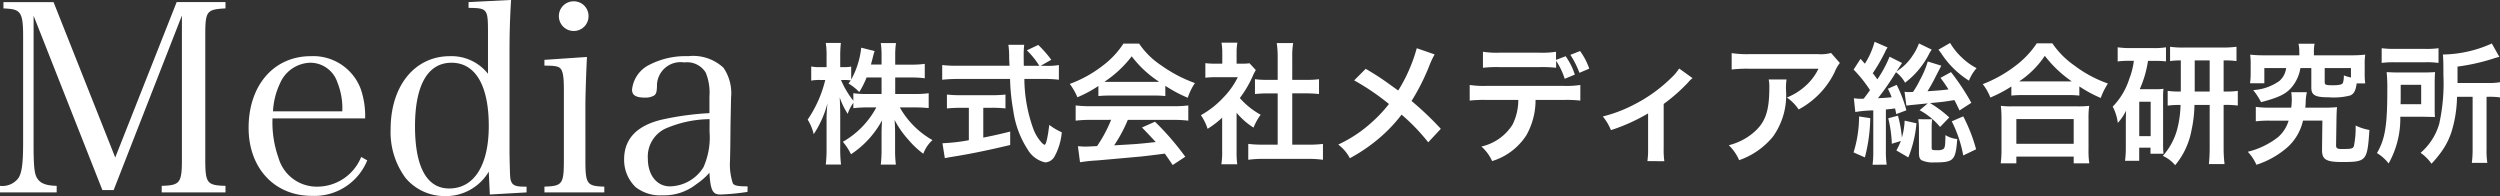
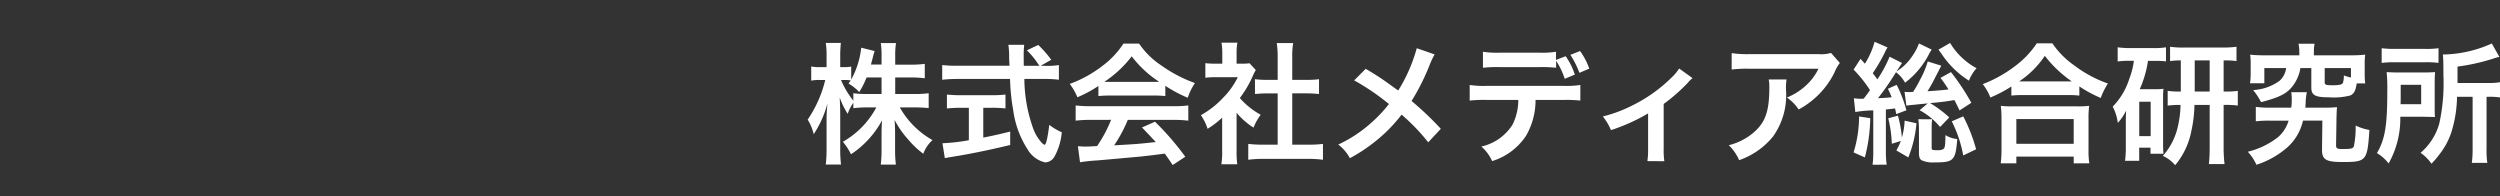
<svg xmlns="http://www.w3.org/2000/svg" width="209.525" height="16.434" viewBox="0 0 209.525 16.434">
  <rect x="0" y="0" width="209.525" height="16.434" fill="#333333" stroke="none" />
  <g id="globallogo" transform="translate(-5.661 -7.148)">
-     <path id="パス_50" data-name="パス 50" d="M-28.523-15.532-22.759-.924h.946l5.72-14.63V-3.52c0,2-.154,2.2-1.694,2.244v.55h5.346v-.55C-14-1.32-14.135-1.5-14.135-3.52V-13.882c0-2.046.11-2.178,1.694-2.266v-.528h-4.092L-21.681-3.652l-5.17-13.024h-4.2v.528c.858.044,1.078.11,1.32.352.242.286.33.77.33,1.914v9.02c0,1.716-.11,2.574-.44,2.992a1.682,1.682,0,0,1-1.5.594v.55h4.752v-.55c-.88-.022-1.342-.2-1.606-.594-.264-.374-.33-.968-.33-2.992ZM-.737-6.93a6.985,6.985,0,0,0-.352-2.42,4.247,4.247,0,0,0-4.2-2.794c-3.1,0-5.214,2.442-5.214,6.006,0,3.366,2.156,5.7,5.3,5.7A4.775,4.775,0,0,0-.561-3.41L-1.067-3.7A3.974,3.974,0,0,1-4.7-1.21,3.329,3.329,0,0,1-8-3.63,8.8,8.8,0,0,1-8.5-6.93Zm-7.722-.594a6.167,6.167,0,0,1,.594-2.354,2.837,2.837,0,0,1,2.53-1.716A2.389,2.389,0,0,1-3.069-9.966a5.8,5.8,0,0,1,.418,2.442Zm16.39-9.152v.484c1.606.022,1.628.066,1.628,2.2v3.322a3.9,3.9,0,0,0-3.19-1.474C3.421-12.144,1.4-9.658,1.4-6.028A6.438,6.438,0,0,0,2.651-1.936,4.273,4.273,0,0,0,5.885-.418a4.19,4.19,0,0,0,3.74-2.046L9.713-.55l3.08-.176V-1.21h-.242c-.638,0-.9-.11-1.034-.4-.11-.264-.11-.286-.154-2.354v-8.514c0-1.694.044-2.97.132-4.378ZM9.625-6.292c0,3.3-1.232,5.236-3.322,5.236-1.87,0-2.86-1.8-2.86-5.214,0-3.454,1.078-5.324,3.058-5.324C8.5-11.594,9.625-9.7,9.625-6.292Zm4.664-5.544v.484c.77,0,1.122.044,1.3.2.242.2.33.7.33,1.8v5.874c0,2.046-.11,2.222-1.628,2.266v.484h5.016V-1.21c-1.474-.044-1.584-.22-1.584-2.266V-7.964c0-.924.066-2.838.132-4.114ZM15.5-15.51a1.24,1.24,0,0,0,1.254,1.254,1.235,1.235,0,0,0,1.232-1.254,1.23,1.23,0,0,0-1.232-1.232A1.235,1.235,0,0,0,15.5-15.51ZM31.317-1.232c-.836,0-1.1-.066-1.232-.242a4.983,4.983,0,0,1-.242-1.892l.022-1.012.022-2.09c.044-2.156.044-2.156.044-2.222a3.747,3.747,0,0,0-.638-2.486,3.73,3.73,0,0,0-2.948-.968,6.613,6.613,0,0,0-3.212.7,2.615,2.615,0,0,0-1.5,2.112c0,.462.33.66,1.078.66a1.421,1.421,0,0,0,.77-.176c.176-.132.22-.286.242-.748a1.976,1.976,0,0,1,2.288-2.024,1.83,1.83,0,0,1,1.8.858,4.441,4.441,0,0,1,.308,2V-7.37a24.154,24.154,0,0,0-3.916.528c-2.134.484-3.234,1.606-3.234,3.344a3.161,3.161,0,0,0,.968,2.332,3.337,3.337,0,0,0,2.244.682,4.353,4.353,0,0,0,2.86-.946,5.544,5.544,0,0,0,1.078-.946c.088,1.474.264,1.826.924,1.826a18.627,18.627,0,0,0,2.266-.22Zm-3.19-4.6a6.181,6.181,0,0,1-.506,2.992,3.377,3.377,0,0,1-2.816,1.606c-1.1,0-1.848-.946-1.848-2.332a2.59,2.59,0,0,1,1.474-2.508,9.551,9.551,0,0,1,3.7-.792Z" transform="translate(37 24)" fill="#fff" />
    <path id="パス_49" data-name="パス 49" d="M7.689-6.358h1.3a8.518,8.518,0,0,1,1.177.066V-7.5a8.089,8.089,0,0,1-1.177.066h-1.3V-8.2A6.458,6.458,0,0,1,7.755-9.24H6.479A6.553,6.553,0,0,1,6.545-8.2v.759H5.654c.055-.209.077-.286.143-.539a5.994,5.994,0,0,1,.165-.594L4.84-8.855A7.083,7.083,0,0,1,4-6.182V-7.271a2.974,2.974,0,0,1-.594.044H3.08v-.891a9.5,9.5,0,0,1,.055-1.133H1.87a6.763,6.763,0,0,1,.066,1.133v.891h-.55a3.166,3.166,0,0,1-.737-.055v1.188a3.343,3.343,0,0,1,.737-.055h.44A10.094,10.094,0,0,1,.352-2.827,4,4,0,0,1,.858-1.606,8.721,8.721,0,0,0,2.013-4.2a12.672,12.672,0,0,0-.077,1.419V-.418A11.162,11.162,0,0,1,1.87.935H3.146A10.913,10.913,0,0,1,3.08-.418V-3.234c0-.484-.022-1.089-.044-1.452a6.4,6.4,0,0,0,.671,1.375,3.458,3.458,0,0,1,.473-.924v.451a9.46,9.46,0,0,1,1.2-.066h.726A7.221,7.221,0,0,1,3.3-.968,4.894,4.894,0,0,1,3.982.077,7.862,7.862,0,0,0,6.589-2.772c-.033.429-.044.825-.044,1.133V-.33A10.54,10.54,0,0,1,6.479.946H7.744A10.044,10.044,0,0,1,7.678-.33V-1.716c0-.319-.011-.715-.044-1.089A7.787,7.787,0,0,0,8.811-1.122,7.062,7.062,0,0,0,10.043.033a2.879,2.879,0,0,1,.77-1.144A7.2,7.2,0,0,1,8.074-3.85H9.306c.473,0,.825.022,1.188.055V-5.038a8.743,8.743,0,0,1-1.177.066H7.689Zm-1.144,0v1.386H5.379a8.871,8.871,0,0,1-1.2-.066v.627A7.421,7.421,0,0,1,3.146-6.149h.275a3.935,3.935,0,0,1,.539.033c-.055.088-.088.132-.187.264a4.024,4.024,0,0,1,.9.715,7.065,7.065,0,0,0,.616-1.221Zm13.332-.979.891-.506a9.754,9.754,0,0,0-1.089-1.243l-.957.451a6.761,6.761,0,0,1,1.045,1.3h-1.3c-.011-.363-.011-.682-.011-.869A7.548,7.548,0,0,1,18.5-9.1H17.171a6.341,6.341,0,0,1,.066.858c0,.33,0,.33.033.9H12.914A10.114,10.114,0,0,1,11.627-7.4v1.232a11.548,11.548,0,0,1,1.287-.066h4.4a17.252,17.252,0,0,0,.264,2.618A8,8,0,0,0,18.8-.308,2.275,2.275,0,0,0,20.262.759.947.947,0,0,0,21.021.3a5.079,5.079,0,0,0,.627-2.068A4.931,4.931,0,0,1,20.6-2.387C20.46-1.243,20.328-.715,20.2-.715a.808.808,0,0,1-.253-.2A3.581,3.581,0,0,1,19.283-2a12.537,12.537,0,0,1-.77-4.235h1.606a9.646,9.646,0,0,1,1.287.066V-7.4a5.317,5.317,0,0,1-1.067.066ZM13.86-3.817V-1.1a15.644,15.644,0,0,1-2.211.253L11.847.4c.187-.033.308-.055.407-.077C13.728.1,15.466-.253,17.325-.7V-1.826c-1.056.264-1.485.352-2.255.506v-2.5h.759a10.628,10.628,0,0,1,1.1.055V-4.928a9.35,9.35,0,0,1-1.111.055H13.156a9.774,9.774,0,0,1-1.133-.055v1.166a10.691,10.691,0,0,1,1.111-.055ZM24.717-4.8a8.8,8.8,0,0,1,.946-.044h3.674a8.356,8.356,0,0,1,.99.044v-.858a11.729,11.729,0,0,0,1.881,1,4.9,4.9,0,0,1,.6-1.232A11.627,11.627,0,0,1,29.986-7.37,6.68,6.68,0,0,1,28.127-9.2H26.818A7.243,7.243,0,0,1,25.08-7.348a10.265,10.265,0,0,1-2.761,1.529A5.109,5.109,0,0,1,22.957-4.7a10.35,10.35,0,0,0,1.76-.946Zm.957-1.188c-.2,0-.264,0-.451-.011a9.391,9.391,0,0,0,2.288-2.134A8.961,8.961,0,0,0,29.81-6c-.209.011-.308.011-.484.011Zm.11,3.179a11.39,11.39,0,0,1-1.177,2.2c-.561.033-.891.044-.968.044-.154,0-.341-.011-.638-.033L23.177.748A13.08,13.08,0,0,1,24.6.594c.44-.033,2.618-.231,3.707-.33C28.71.22,29.37.143,30.283.022c.187.264.3.418.66.957L32,.286a22.511,22.511,0,0,0-2.541-2.937l-1.089.484c.616.638.8.836,1.155,1.221-1.54.165-1.54.165-3.487.275a11.958,11.958,0,0,0,1.144-2.134h3.784a10.234,10.234,0,0,1,1.287.066V-4.015a10.357,10.357,0,0,1-1.287.066H24.112a10.8,10.8,0,0,1-1.3-.066v1.276a10.3,10.3,0,0,1,1.3-.066ZM36.3-3.4a6.038,6.038,0,0,0,1.419,1.243,4.691,4.691,0,0,1,.6-1.078,6.486,6.486,0,0,1-1.749-1.4,9.038,9.038,0,0,0,1.1-1.881,3.058,3.058,0,0,1,.242-.462l-.528-.572a4.007,4.007,0,0,1-.638.033H36.3v-.9a4.688,4.688,0,0,1,.066-.858H35.035a5.051,5.051,0,0,1,.066.836v.924h-.55a6.716,6.716,0,0,1-.869-.044v1.221a7.532,7.532,0,0,1,.924-.044H36.4a6.536,6.536,0,0,1-1.2,1.694A7.587,7.587,0,0,1,33.308-3.2a4.262,4.262,0,0,1,.561,1.144,7.413,7.413,0,0,0,1.221-.935V-.231A6.581,6.581,0,0,1,35.024.913h1.331A7.811,7.811,0,0,1,36.3-.209Zm4.664-1.628H42.13c.385,0,.726.022,1.078.055V-6.215a7.154,7.154,0,0,1-1.078.055H40.964V-8.1a6.448,6.448,0,0,1,.077-1.144H39.666A7.786,7.786,0,0,1,39.743-8.1V-6.16h-.825a7.426,7.426,0,0,1-1.078-.055v1.243c.352-.033.7-.055,1.078-.055h.825v4.3h-1.2a9.975,9.975,0,0,1-1.265-.066V.539A8.871,8.871,0,0,1,38.522.462h3.762a9.032,9.032,0,0,1,1.254.077V-.792a9.435,9.435,0,0,1-1.254.066h-1.32ZM51.4-8.811a13.445,13.445,0,0,1-1.551,3.542c-.088-.055-.088-.055-.913-.649-.539-.385-1.012-.693-1.815-1.166l-.968.968a19.72,19.72,0,0,1,2.915,1.98,11.2,11.2,0,0,1-1.4,1.5,11.194,11.194,0,0,1-2.849,1.9A3.409,3.409,0,0,1,45.793.407a13.967,13.967,0,0,0,2.618-1.815,12.614,12.614,0,0,0,1.716-1.837A16.362,16.362,0,0,1,52.36-.924l1.056-1.133a26.376,26.376,0,0,0-2.453-2.332A18.318,18.318,0,0,0,52.514-7.5a6.718,6.718,0,0,1,.385-.792Zm11.671.979v-.682a7.463,7.463,0,0,1-1.419.077H58.366a7.463,7.463,0,0,1-1.419-.077v1.342a10.363,10.363,0,0,1,1.4-.055h3.333a10.363,10.363,0,0,1,1.4.055v-.583A6.1,6.1,0,0,1,63.8-6.248l.847-.352a5.6,5.6,0,0,0-.77-1.54Zm.638,3.355a10.884,10.884,0,0,1,1.4.055V-5.731a7.813,7.813,0,0,1-1.419.077H57.255a7.742,7.742,0,0,1-1.419-.077v1.309a10.884,10.884,0,0,1,1.4-.055h2.673A4.6,4.6,0,0,1,59.422-2.4,4.149,4.149,0,0,1,56.815-.572a3.5,3.5,0,0,1,.9,1.221,5.229,5.229,0,0,0,2.871-2.167,5.973,5.973,0,0,0,.77-2.959ZM65.857-7.1a5.608,5.608,0,0,0-.77-1.474l-.814.319a7.445,7.445,0,0,1,.759,1.507Zm7.535-.011a4.126,4.126,0,0,1-.671.792A12.549,12.549,0,0,1,69.6-4.081a11.732,11.732,0,0,1-2.607.99,4.5,4.5,0,0,1,.682,1.144,15.518,15.518,0,0,0,3.113-1.4V-.4A6.6,6.6,0,0,1,70.73.649L72.149.66A6.5,6.5,0,0,1,72.094-.4v-3.74a14.72,14.72,0,0,0,2.046-1.8,2.145,2.145,0,0,1,.374-.363ZM86.119-8.415a3.028,3.028,0,0,1-1.067.1H79.31A8.77,8.77,0,0,1,77.792-8.4v1.375a10.573,10.573,0,0,1,1.5-.066h5.775a4.562,4.562,0,0,1-1.045,1.4,5.1,5.1,0,0,1-1.606,1.012,3.718,3.718,0,0,1,.99,1,6.881,6.881,0,0,0,1.32-.913,6.981,6.981,0,0,0,1.694-2.211,3.057,3.057,0,0,1,.44-.77ZM80.894-6.193a2.785,2.785,0,0,1,.055.66c0,2.079-.352,3.025-1.474,3.916a5.072,5.072,0,0,1-1.925.935A3.883,3.883,0,0,1,78.419.572a6.356,6.356,0,0,0,2.838-1.98A5.96,5.96,0,0,0,82.346-5.3a5.049,5.049,0,0,1,.044-.891Zm7.26,2.728A10.027,10.027,0,0,1,89.661-3.6V-.2A8.5,8.5,0,0,1,89.6.957L90.783.946a7.653,7.653,0,0,1-.066-1.155V-3.674c.286-.033.374-.044.44-.044.209-.033.209-.033.33-.044.044.187.055.253.1.473l.847-.319a10.311,10.311,0,0,0-.814-2.134l-.737.33A5.656,5.656,0,0,1,91.2-4.7c-.484.044-.594.055-1.144.077A22.453,22.453,0,0,0,91.564-6.8a2.7,2.7,0,0,1,.759.88,6.939,6.939,0,0,0,2.057-2.5c.055-.088.055-.088.121-.187a.49.49,0,0,1,.055-.088l-1.067-.517A4.507,4.507,0,0,1,92.961-8.2a4.215,4.215,0,0,1-1.353,1.331A.9.9,0,0,1,91.7-7c.044-.077.077-.121.088-.143l.286-.429L91.025-8.1A9.849,9.849,0,0,1,90-6.2c-.121-.176-.209-.3-.385-.517A14.1,14.1,0,0,0,90.651-8.5a2.158,2.158,0,0,1,.209-.374L89.771-9.35a6.685,6.685,0,0,1-.814,1.837c-.132-.143-.187-.209-.363-.407l-.583.9A10.935,10.935,0,0,1,89.386-5.3c-.2.286-.319.451-.528.715a1.642,1.642,0,0,1-.209.011,4.058,4.058,0,0,1-.616-.044Zm9.724-.77a18.991,18.991,0,0,0-1.705-2.574l-.88.484a11.555,11.555,0,0,1,.671.968c-.55.066-.693.077-1.76.154A13.844,13.844,0,0,0,94.9-6.457l.462-.891L94.226-7.7a7.564,7.564,0,0,1-.649,1.54,8.338,8.338,0,0,1-.583,1.012c-.2.011-.253.011-.341.011a2.2,2.2,0,0,1-.374-.022L92.433-4c.22-.033.462-.055,1.793-.187l-.682.572A5.8,5.8,0,0,1,95.26-2.211l.77-.8a9.845,9.845,0,0,0-1.606-1.2c1.177-.11,1.21-.121,2.035-.253.154.286.209.407.429.869Zm-5.907,3.2a6.14,6.14,0,0,1-.374.792l1,.583a9.835,9.835,0,0,0,.682-2.86l-.99-.22a5.979,5.979,0,0,1-.231,1.419,9.921,9.921,0,0,0-.33-1.837l-.814.22a10.085,10.085,0,0,1,.3,2.134Zm-3.5-2.057a10.271,10.271,0,0,1-.462,3.014l.946.418a13.62,13.62,0,0,0,.451-3.289Zm6.655-5.6q.165.231.2.264A7.54,7.54,0,0,0,97.68-6.094a3.466,3.466,0,0,1,.638-1.045,5.294,5.294,0,0,1-1.188-.847A5.594,5.594,0,0,1,96.1-9.251ZM93.434-2.86a6.777,6.777,0,0,1,.055.825V-.022c0,.319.066.5.209.594a2.223,2.223,0,0,0,1.1.187c1.606,0,1.76-.154,1.9-1.958a2.3,2.3,0,0,1-.99-.33c-.011.836-.033,1.023-.154,1.155a.8.8,0,0,1-.484.11c-.5,0-.517-.011-.517-.253V-2.156a5.042,5.042,0,0,1,.044-.7Zm2.805.176A10.52,10.52,0,0,1,97.2.176l1.078-.517A13.618,13.618,0,0,0,97.2-3.1Zm4.994-2.156a8.282,8.282,0,0,1,.946-.044h3.762a8.008,8.008,0,0,1,.99.044v-.77a10.691,10.691,0,0,0,1.793.968,5.923,5.923,0,0,1,.6-1.21,10.343,10.343,0,0,1-2.805-1.507,7.187,7.187,0,0,1-1.848-1.859h-1.309a7.682,7.682,0,0,1-1.727,1.837A10.991,10.991,0,0,1,98.835-5.8a4.26,4.26,0,0,1,.638,1.122,11.2,11.2,0,0,0,1.76-.924Zm.957-1.188h-.308a7.7,7.7,0,0,0,2.156-2.145A10.048,10.048,0,0,0,106.3-6.028H102.19ZM101.651.836V.275h4.807V.836h1.309A6.872,6.872,0,0,1,107.7-.319V-2.893a7.5,7.5,0,0,1,.055-1.089,7.215,7.215,0,0,1-.957.044h-5.5a6.927,6.927,0,0,1-.946-.044,9.932,9.932,0,0,1,.055,1.089V-.33a8.8,8.8,0,0,1-.066,1.166Zm0-3.707h4.807V-.8h-4.807Zm13.783-2.31a6.95,6.95,0,0,1-1.1-.055V-4a7.244,7.244,0,0,1,1.078-.055,8.617,8.617,0,0,1-.209,1.738,5.474,5.474,0,0,1-1.276,2.53,2.86,2.86,0,0,1,1.034.781,6.294,6.294,0,0,0,1.353-2.849,10.818,10.818,0,0,0,.264-2.2h1.276v3.6a13.114,13.114,0,0,1-.066,1.353H119.1a11.089,11.089,0,0,1-.077-1.364V-4.059h.088a7.122,7.122,0,0,1,1.1.055V-5.236a6.865,6.865,0,0,1-1.1.055h-.088V-7.788a6.806,6.806,0,0,1,1.078.055v-1.2a8.743,8.743,0,0,1-1.177.066h-3.179a7.5,7.5,0,0,1-1.21-.066v1.2a5.757,5.757,0,0,1,.9-.055Zm1.166,0V-7.788h1.254v2.607Zm-5.1-2.574a6.236,6.236,0,0,1-.374,1.485,5.845,5.845,0,0,1-1.4,2.354,3.984,3.984,0,0,1,.429,1.364,4.309,4.309,0,0,0,.693-1.023c-.022.594-.022.638-.022,1.067V-.5a8.1,8.1,0,0,1-.066,1.122h1.188v-1.1h.946V.033h1.089a8.209,8.209,0,0,1-.033-.858V-4.609a5.854,5.854,0,0,1,.033-.8,5.224,5.224,0,0,1-.66.033h-1.331a9.053,9.053,0,0,0,.693-2.376h.561a8.037,8.037,0,0,1,.946.044V-8.888a5.8,5.8,0,0,1-1.056.066H111.21a7.267,7.267,0,0,1-1.067-.066V-7.7a6.173,6.173,0,0,1,.946-.055Zm.451,3.432h.957v2.882h-.957Zm13.42-3.894h-2.915a10.179,10.179,0,0,1-1.21-.055,5.746,5.746,0,0,1,.044.814V-6.7a5.73,5.73,0,0,1-.055.825h1.2V-7.15h1.826a1.7,1.7,0,0,1-.572,1.089,4.209,4.209,0,0,1-2.189.759,5.614,5.614,0,0,1,.66,1.012c1.606-.418,2.211-.737,2.717-1.441a3.36,3.36,0,0,0,.583-1.419h.913v1.639c0,.638.319.814,1.463.814a5.525,5.525,0,0,0,1.8-.154c.319-.143.451-.4.539-1.012h.715a5.847,5.847,0,0,1-.044-.814v-.781a5.552,5.552,0,0,1,.044-.814,10.293,10.293,0,0,1-1.21.055h-3.091V-8.47a3.308,3.308,0,0,1,.055-.715H125.3a3.367,3.367,0,0,1,.066.715Zm4.323,1.859a3.28,3.28,0,0,1-.594-.176,2.1,2.1,0,0,1-.077.627c-.077.143-.3.2-.836.2-.605,0-.693-.033-.693-.275V-7.15h2.2Zm-3.828,2.53c.022-.165.022-.242.033-.407a4.262,4.262,0,0,1,.1-.891h-1.309a4.007,4.007,0,0,1,.044.627,5.5,5.5,0,0,1-.044.671h-1.76a8.606,8.606,0,0,1-1.21-.066v1.21a8.78,8.78,0,0,1,1.232-.055h1.518a2.974,2.974,0,0,1-.891,1.386,6.773,6.773,0,0,1-2.53,1.221A3.841,3.841,0,0,1,121.77.957a7.334,7.334,0,0,0,2.64-1.5,4.275,4.275,0,0,0,1.265-2.2H127.3L127.27-.363v.077c0,.8.33,1.012,1.672,1.012,2.057,0,2.123-.077,2.3-2.684a4.317,4.317,0,0,1-1.155-.374,7.8,7.8,0,0,1-.143,1.716c-.077.22-.2.253-1.012.253-.4,0-.495-.066-.484-.352l.033-2.167c.011-.517.022-.7.044-.99a10.433,10.433,0,0,1-1.155.044Zm14.025-.913V-.4a8.761,8.761,0,0,1-.066,1.2h1.3a6.836,6.836,0,0,1-.066-1.188V-4.741h.165a6.127,6.127,0,0,1,.968.055V-5.962a5.583,5.583,0,0,1-1.067.066h-2.5V-7.271a16.885,16.885,0,0,0,3-.671,4.636,4.636,0,0,1,.506-.143L141.5-9.207a10.3,10.3,0,0,1-4.1.924c.033.363.044.7.044,1.738a15.643,15.643,0,0,1-.352,4.07,5.026,5.026,0,0,1-1.562,2.431,3.6,3.6,0,0,1,.913.913,8.468,8.468,0,0,0,.7-.825,6.045,6.045,0,0,0,.957-1.782,10.386,10.386,0,0,0,.484-3Zm-7.623-2.838a7.718,7.718,0,0,1,1.122-.055h2.5a7.33,7.33,0,0,1,1.144.055V-8.811a7.536,7.536,0,0,1-1.2.055h-2.376a8.271,8.271,0,0,1-1.188-.055Zm4.444,1.76q0-.643.033-.99c-.341.022-.6.033-1.111.033h-1.782c-.528,0-.8-.011-1.166-.033a13.622,13.622,0,0,1,.055,1.529c0,2.97-.187,4.092-.869,5.258a3.464,3.464,0,0,1,.979.869,7.655,7.655,0,0,0,.979-3.916h1.826c.605.011.968.022,1.078.022-.022-.275-.022-.4-.022-.88Zm-2.86,1.7c.011-.319.011-.418.011-.836v-.792h1.716v1.628Z" transform="translate(73 20)" fill="#fff" />
  </g>
</svg>